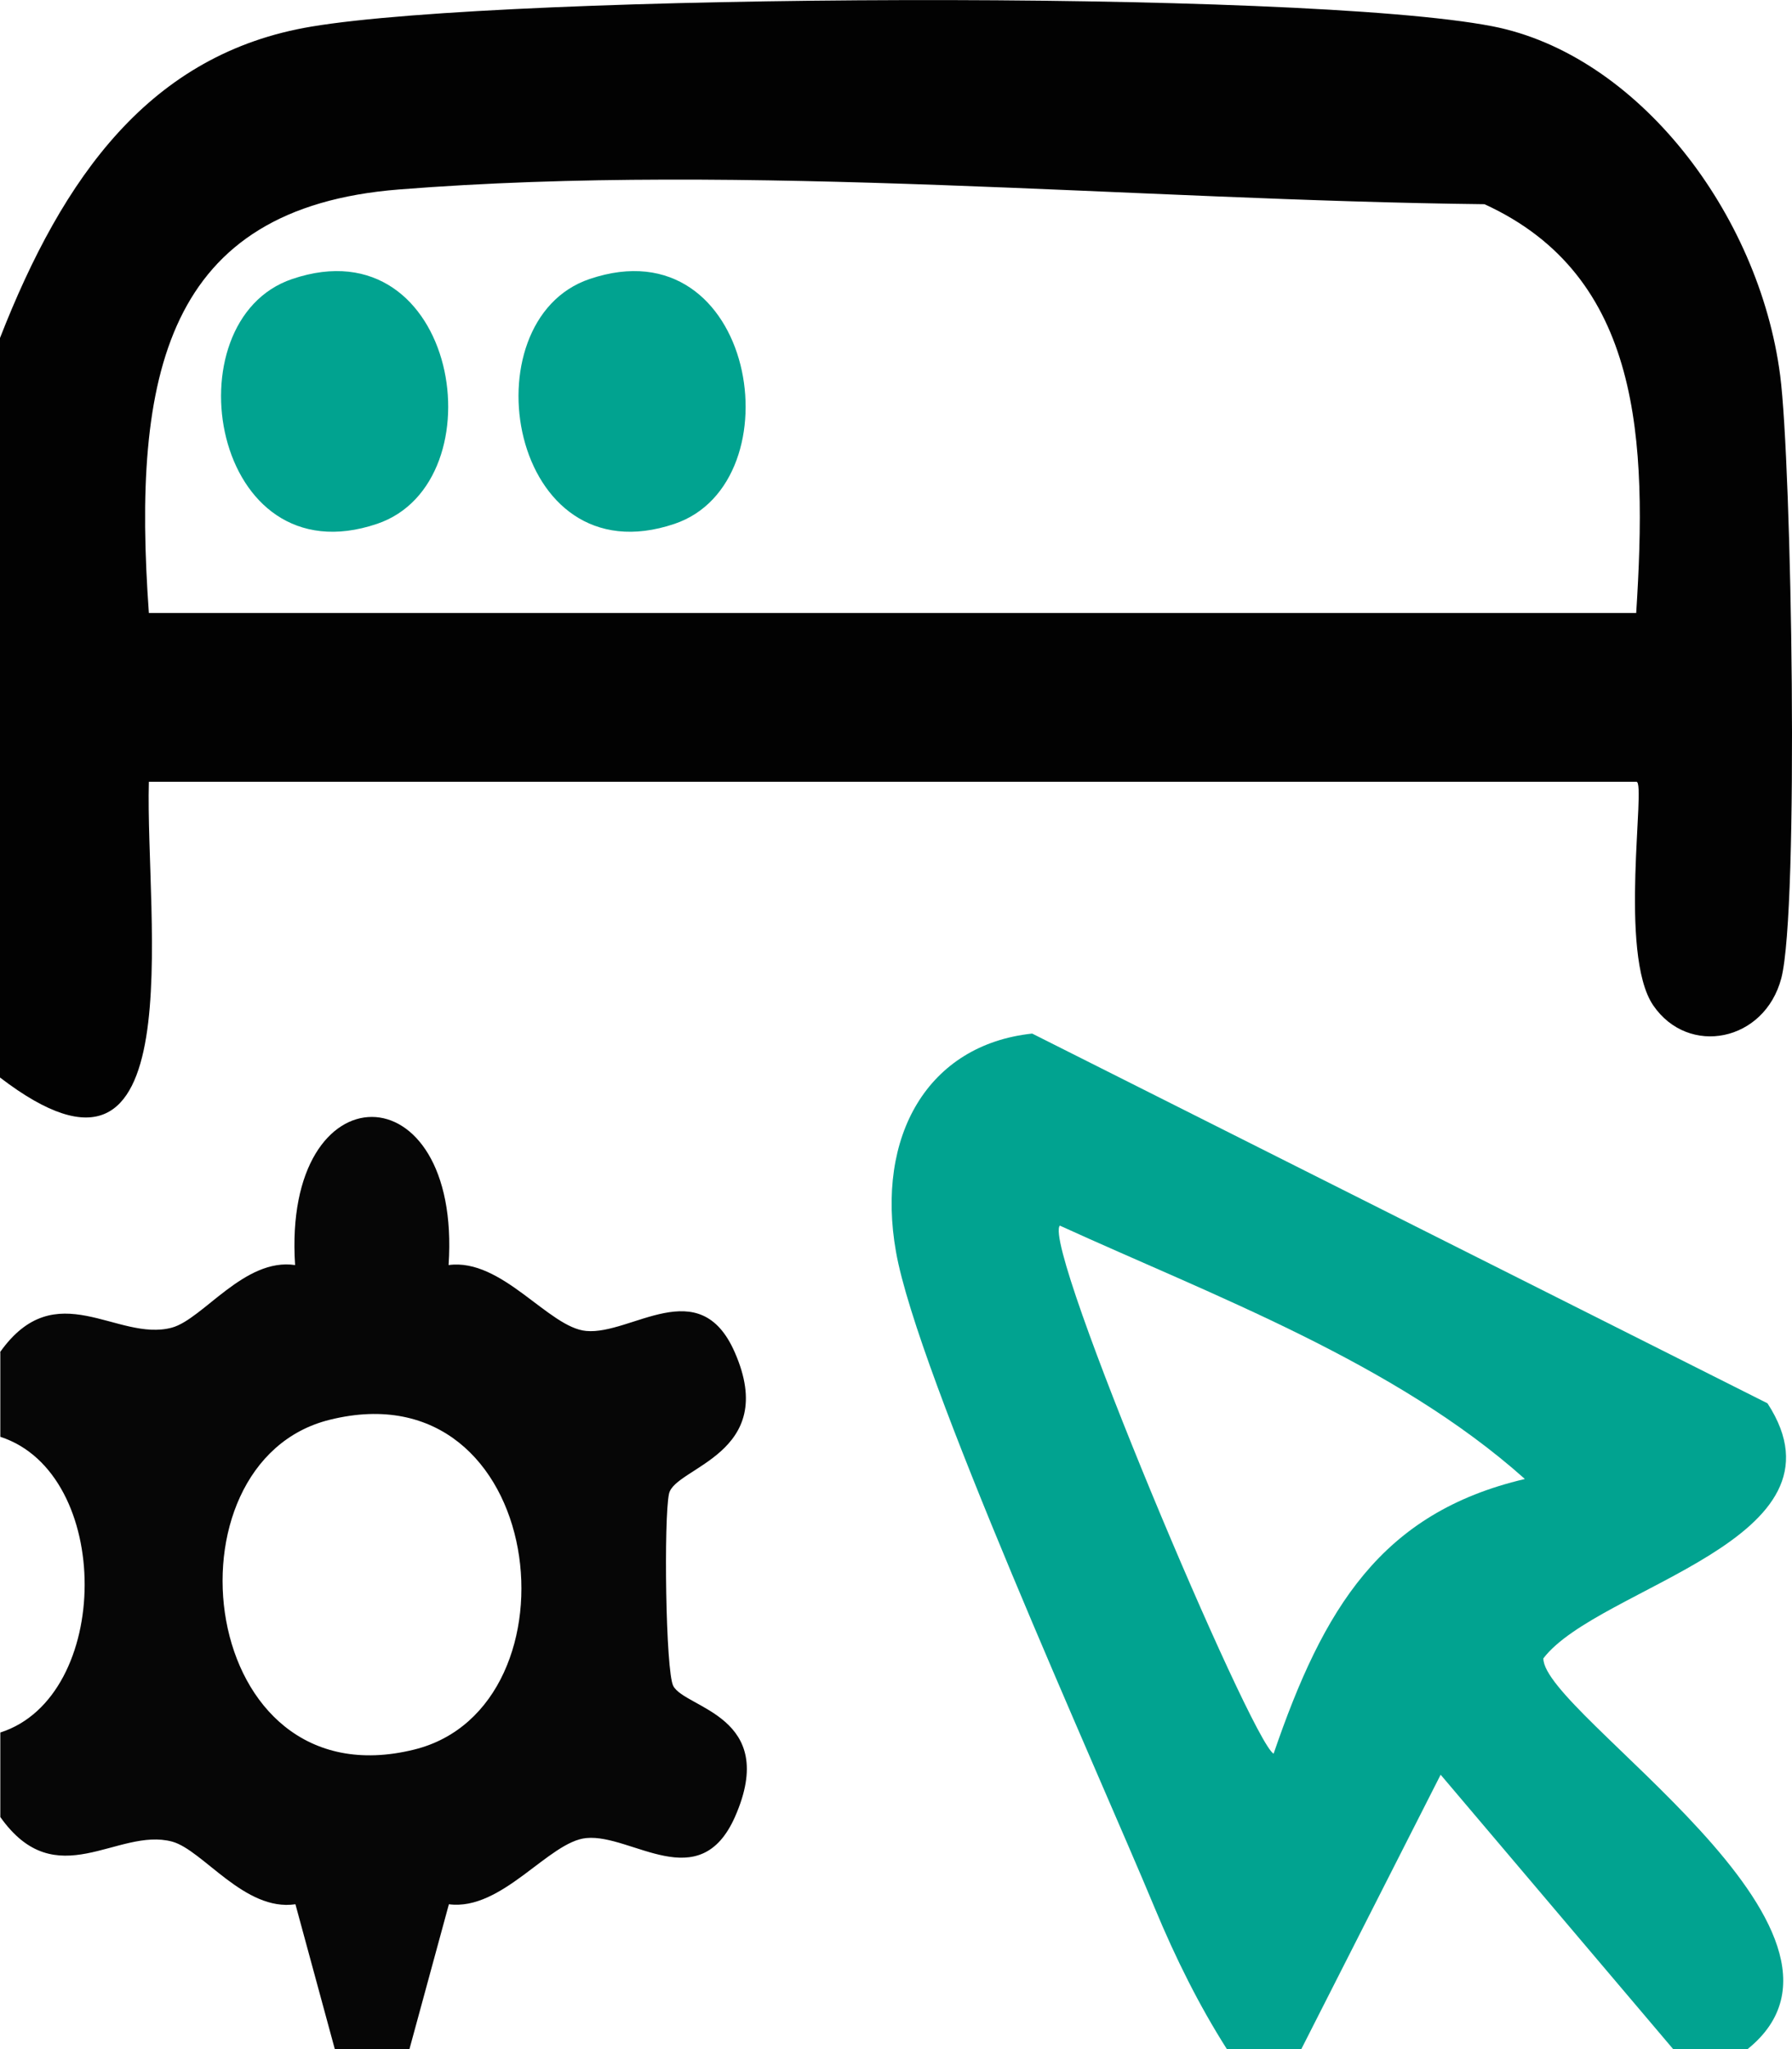
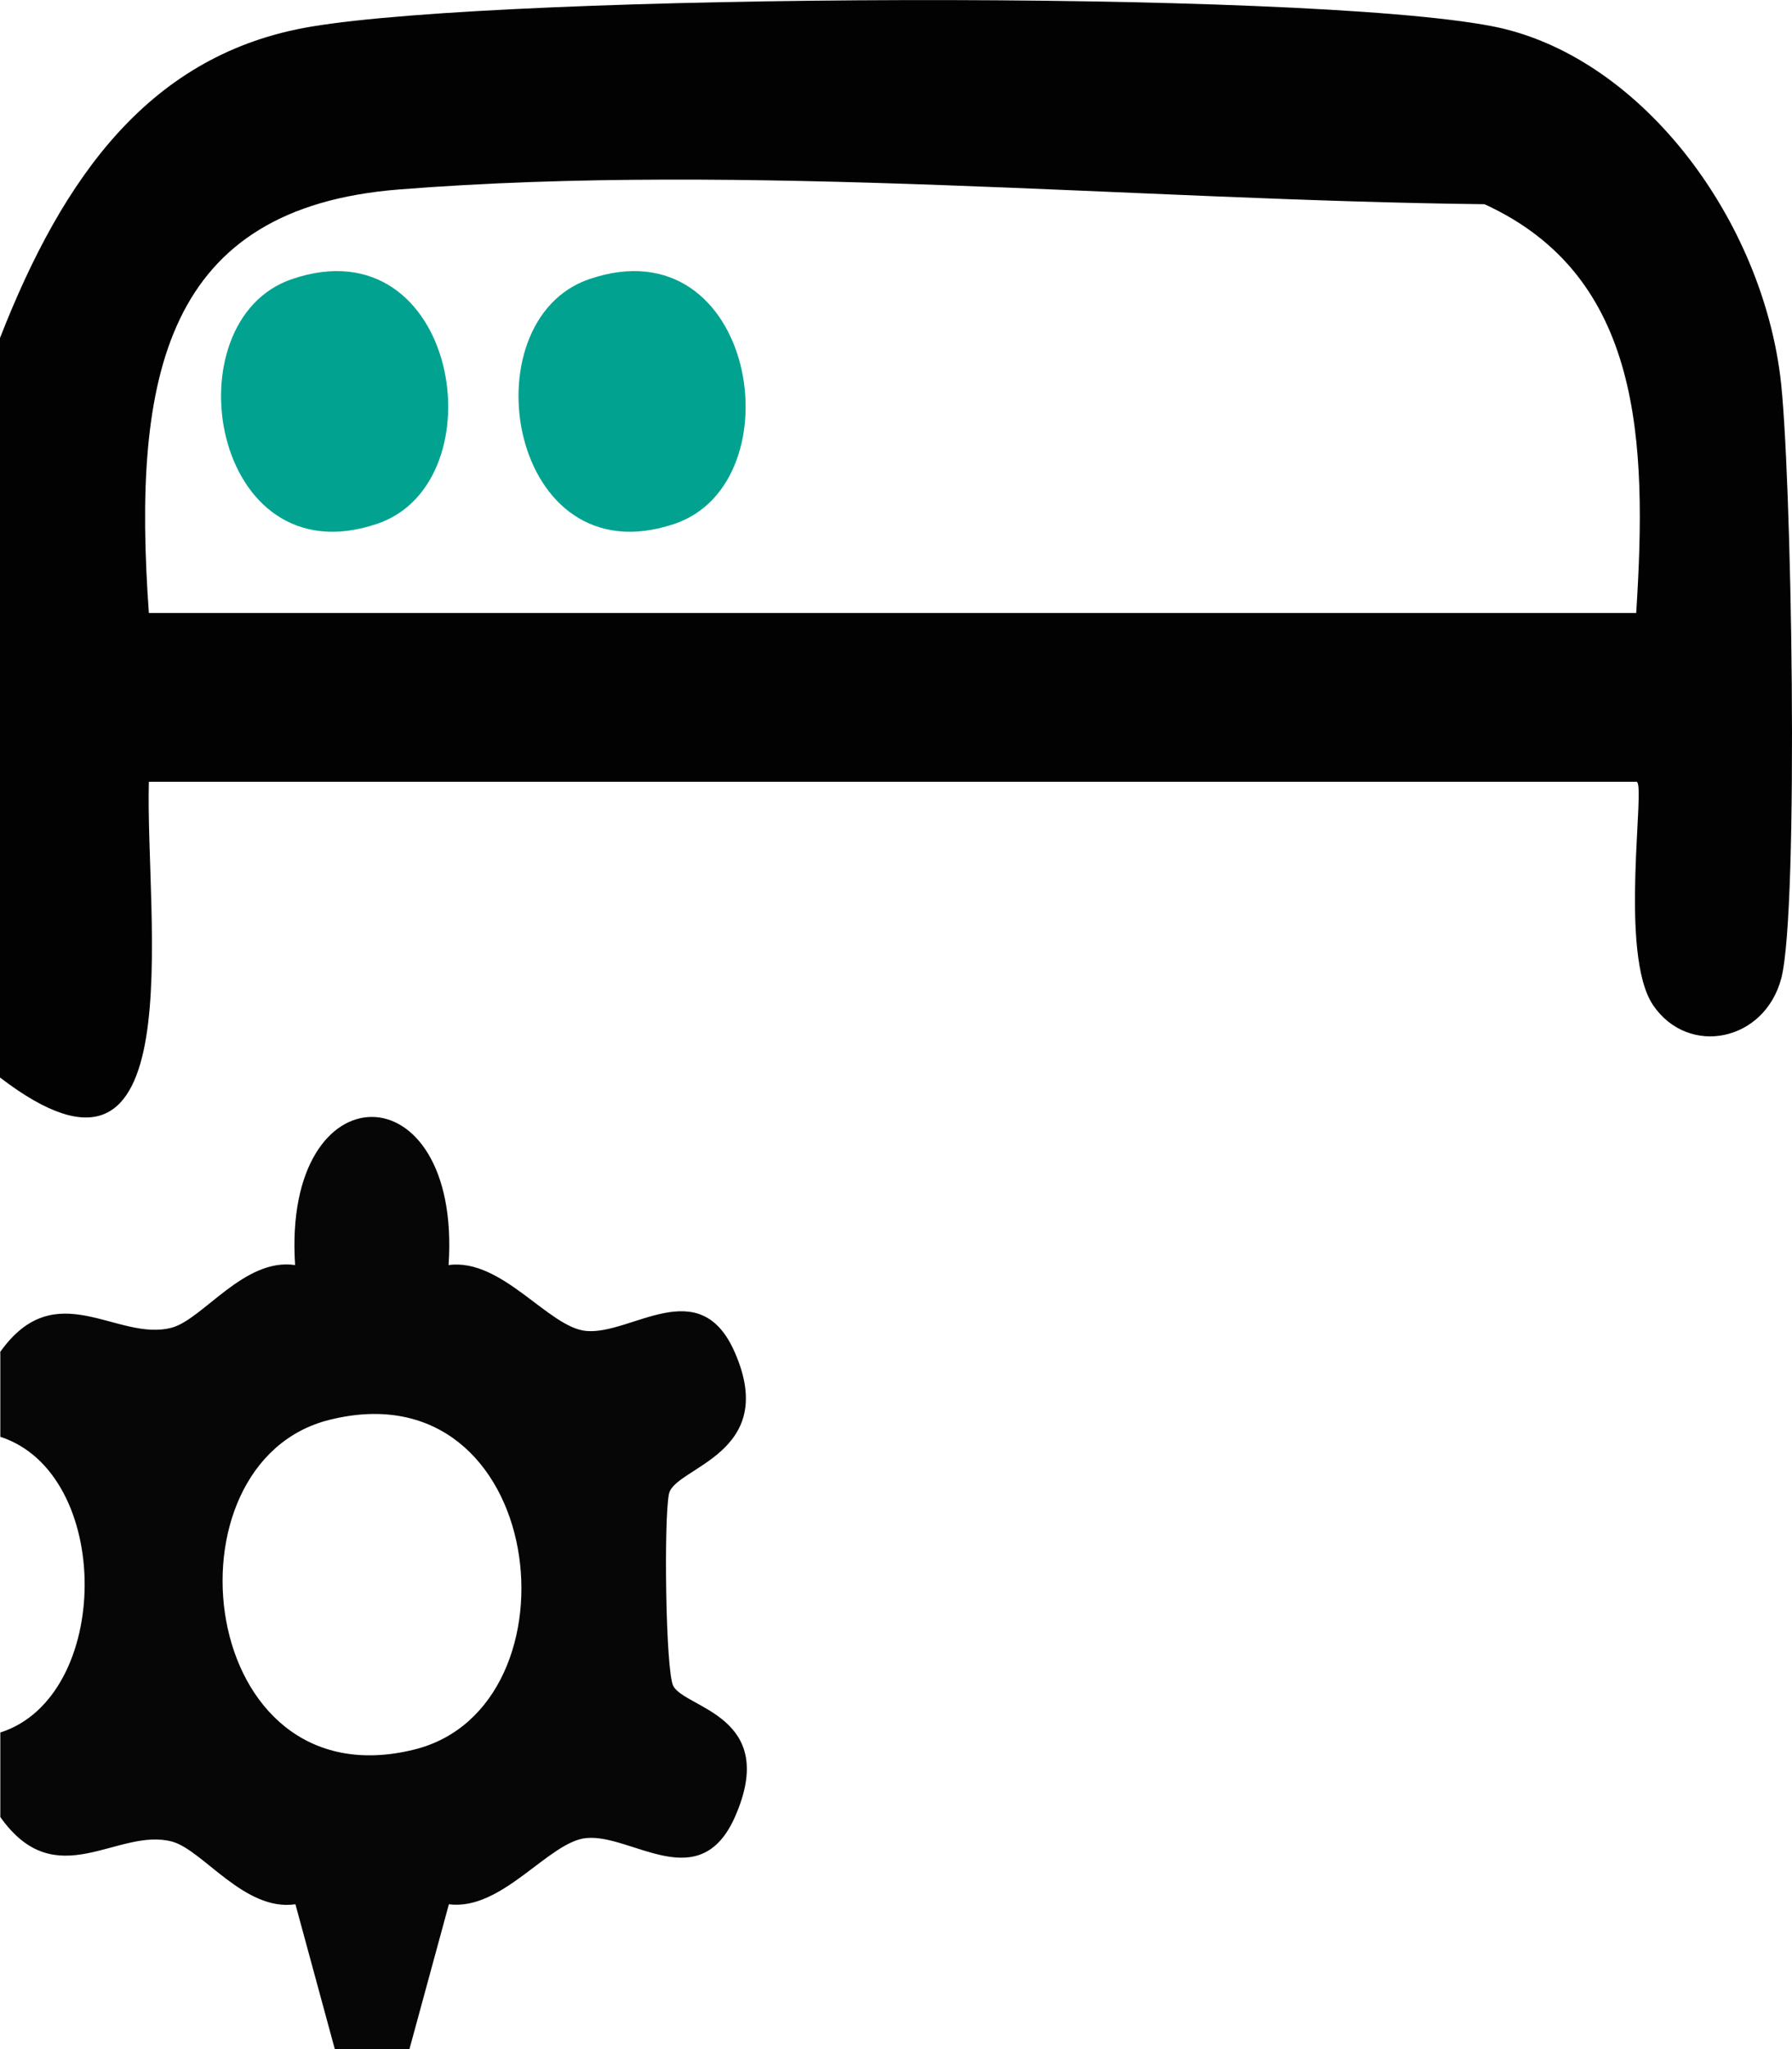
<svg xmlns="http://www.w3.org/2000/svg" width="28" height="32" viewBox="0 0 28 32" fill="none">
  <g clip-path="url(#clip0_577_2595)">
    <path d="M0 5.278C0.983 2.764 2.344 0.835 4.868 0.415C7.956 -0.102 20.324 -0.169 23.317 0.41C25.584 0.85 27.486 3.328 27.815 5.862C27.995 7.244 28.113 14.196 27.833 15.276C27.572 16.269 26.382 16.504 25.832 15.701C25.282 14.897 25.724 12.209 25.57 12.209H2.326C2.267 14.354 3.047 19.161 0 16.827V5.278ZM25.566 9.568C25.737 6.891 25.661 4.316 23.195 3.189C17.723 3.128 11.661 2.529 6.234 2.959C2.587 3.246 2.06 5.851 2.326 9.573H25.566V9.568Z" fill="#020202" />
-     <path d="M27.306 32H26.143L22.51 27.715L20.333 32H19.17C18.733 31.314 18.368 30.577 18.048 29.809C17.133 27.608 14.338 21.465 14 19.55C13.68 17.743 14.496 16.315 16.128 16.141L27.617 21.915C29.01 24.055 24.976 24.772 24.115 25.898C24.106 26.763 29.591 30.162 27.306 32ZM23.822 23.093C21.789 21.28 18.963 20.236 16.56 19.14C16.276 19.463 19.544 27.183 19.9 27.387C20.68 25.109 21.582 23.625 23.822 23.098V23.093Z" fill="#01A390" />
    <path d="M0 21.117C0.874 19.884 1.83 20.964 2.686 20.733C3.173 20.6 3.818 19.638 4.611 19.756C4.408 16.664 7.216 16.679 7.009 19.756C7.843 19.643 8.573 20.733 9.159 20.785C9.867 20.851 10.931 19.863 11.48 21.117C12.184 22.715 10.538 22.909 10.453 23.329C10.371 23.708 10.399 26.098 10.52 26.329C10.705 26.682 12.179 26.794 11.485 28.371C10.931 29.625 9.871 28.637 9.164 28.704C8.578 28.755 7.847 29.846 7.014 29.738L6.396 32.006H5.233L4.616 29.738C3.822 29.856 3.173 28.893 2.691 28.76C1.835 28.53 0.879 29.61 0.005 28.376V27.056C1.753 26.498 1.771 23.011 0.005 22.438V21.117H0ZM5.152 22.172C2.479 22.832 3.07 28.166 6.473 27.322C9.146 26.661 8.555 21.327 5.152 22.172Z" fill="#060606" />
    <path d="M4.566 4.357C7.158 3.481 7.816 7.531 5.891 8.181C3.299 9.056 2.641 5.007 4.566 4.357Z" fill="#01A390" />
    <path d="M9.213 4.357C11.805 3.481 12.463 7.531 10.539 8.181C7.947 9.056 7.289 5.007 9.213 4.357Z" fill="#01A390" />
  </g>
  <defs>
    <clipPath id="clip0_577_2595">
      <rect width="28" height="32" fill="white" />
    </clipPath>
  </defs>
</svg>